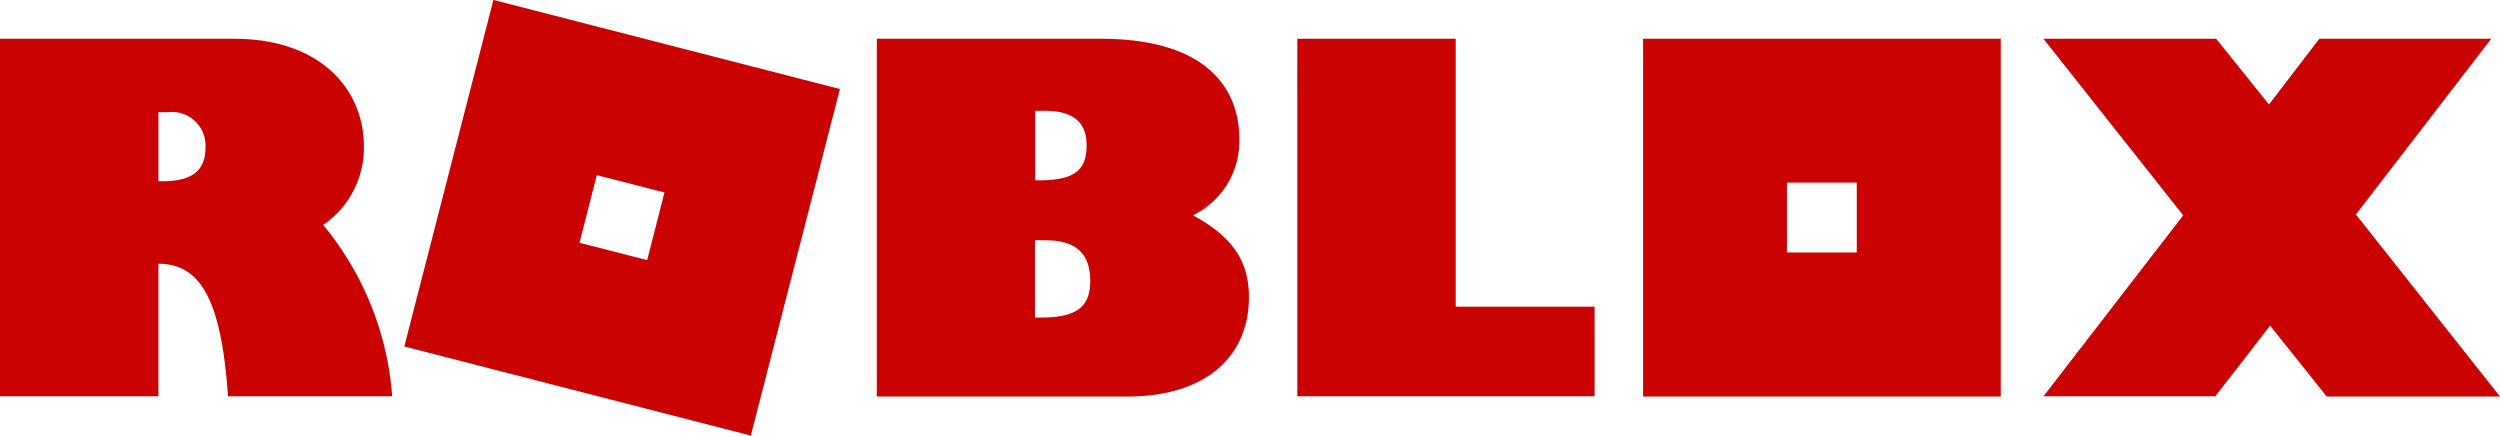
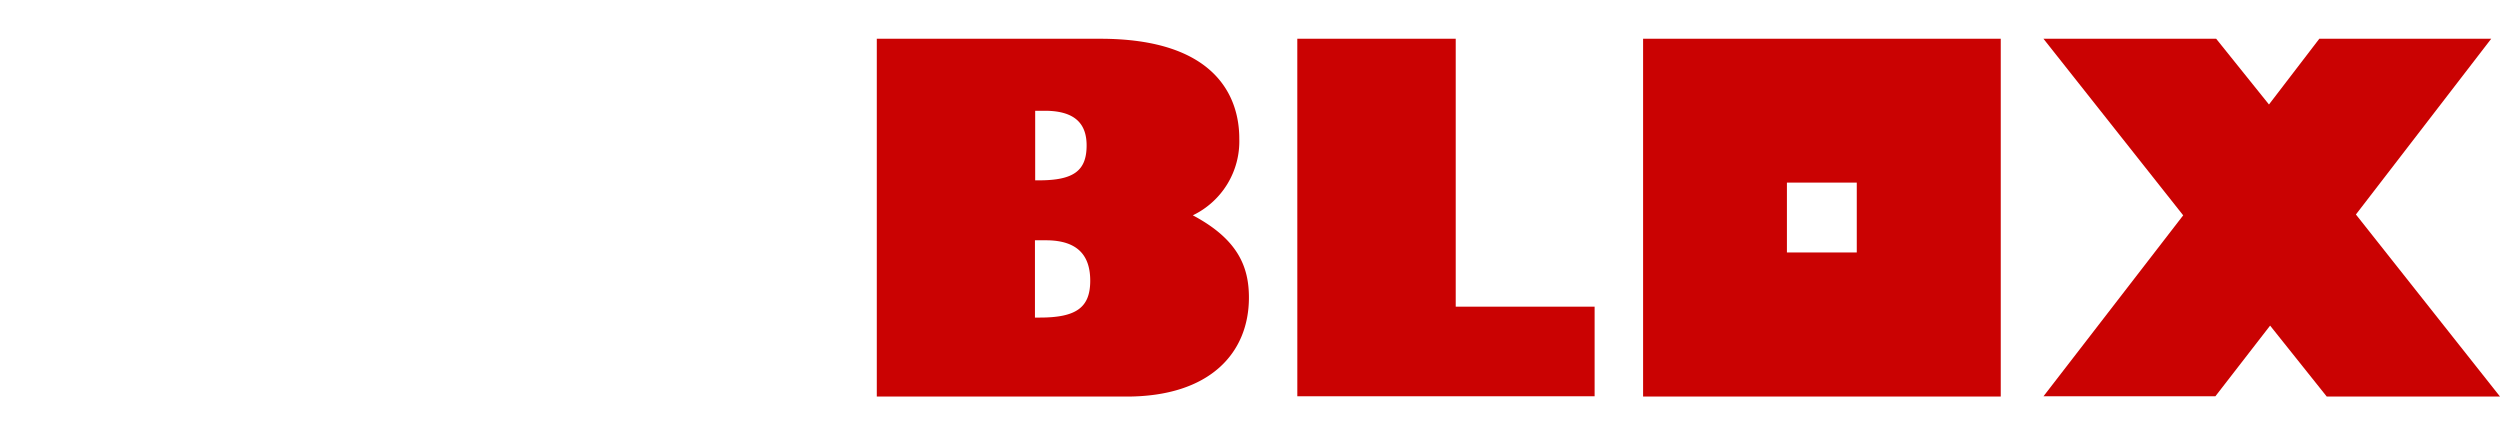
<svg xmlns="http://www.w3.org/2000/svg" width="120.926" height="21.072" viewBox="0 0 120.926 21.072">
  <g id="Group_129120" data-name="Group 129120" style="mix-blend-mode: normal;isolation: isolate">
    <g id="Group_107903" data-name="Group 107903">
-       <path id="Path_98749" data-name="Path 98749" d="M147.854,566.7l-4.31,16.762,16.762,4.31,4.31-16.762Zm7.437,12.585-3.273-.838.838-3.272,3.273.838Z" transform="translate(-123.988 -566.703)" fill="#ca0202" />
-       <path id="Path_98750" data-name="Path 98750" d="M77.189,574.152c4.364,0,6.292,2.608,6.292,5.175a4.5,4.5,0,0,1-1.969,3.831,14.672,14.672,0,0,1,3.339,8.288H76.91c-.319-4.6-1.3-6.412-3.366-6.412v6.412H65.881V574.152Zm-3.645,6.891h.213c1.4,0,2.062-.505,2.062-1.623a1.62,1.62,0,0,0-1.809-1.716h-.466Z" transform="translate(-65.881 -572.277)" fill="#ca0202" />
      <path id="Path_98751" data-name="Path 98751" d="M245.124,574.152c5.6,0,6.718,2.833,6.718,4.829a3.974,3.974,0,0,1-2.248,3.711c2.181,1.158,2.714,2.488,2.714,3.978,0,2.673-1.876,4.789-5.92,4.789H234.308V574.152ZM241.971,581h.186c1.677,0,2.3-.466,2.3-1.689,0-.958-.466-1.676-2.022-1.676h-.466V581Zm0,6.638h.226c1.769,0,2.435-.492,2.435-1.783,0-1.144-.532-1.955-2.142-1.955h-.532v3.738Z" transform="translate(-191.897 -572.277)" fill="#ca0202" />
      <path id="Path_98752" data-name="Path 98752" d="M315.087,574.152h7.663V587.11h6.718v4.336h-14.38Z" transform="translate(-252.336 -572.277)" fill="#ca0202" />
-       <path id="Path_98753" data-name="Path 98753" d="M381.5,574.152v17.307H398.8V574.152Zm10.336,10.336h-3.379V581.11h3.379Z" transform="translate(-302.023 -572.277)" fill="#ca0202" />
+       <path id="Path_98753" data-name="Path 98753" d="M381.5,574.152v17.307H398.8V574.152Zm10.336,10.336h-3.379V581.11h3.379" transform="translate(-302.023 -572.277)" fill="#ca0202" />
      <path id="Path_98754" data-name="Path 98754" d="M458.419,574.152h8.354l2.554,3.179,2.435-3.179h8.315l-6.545,8.5,6.971,8.807h-8.381l-2.74-3.432-2.648,3.419h-8.314l6.758-8.753Z" transform="translate(-359.576 -572.277)" fill="#ca0202" />
    </g>
  </g>
</svg>